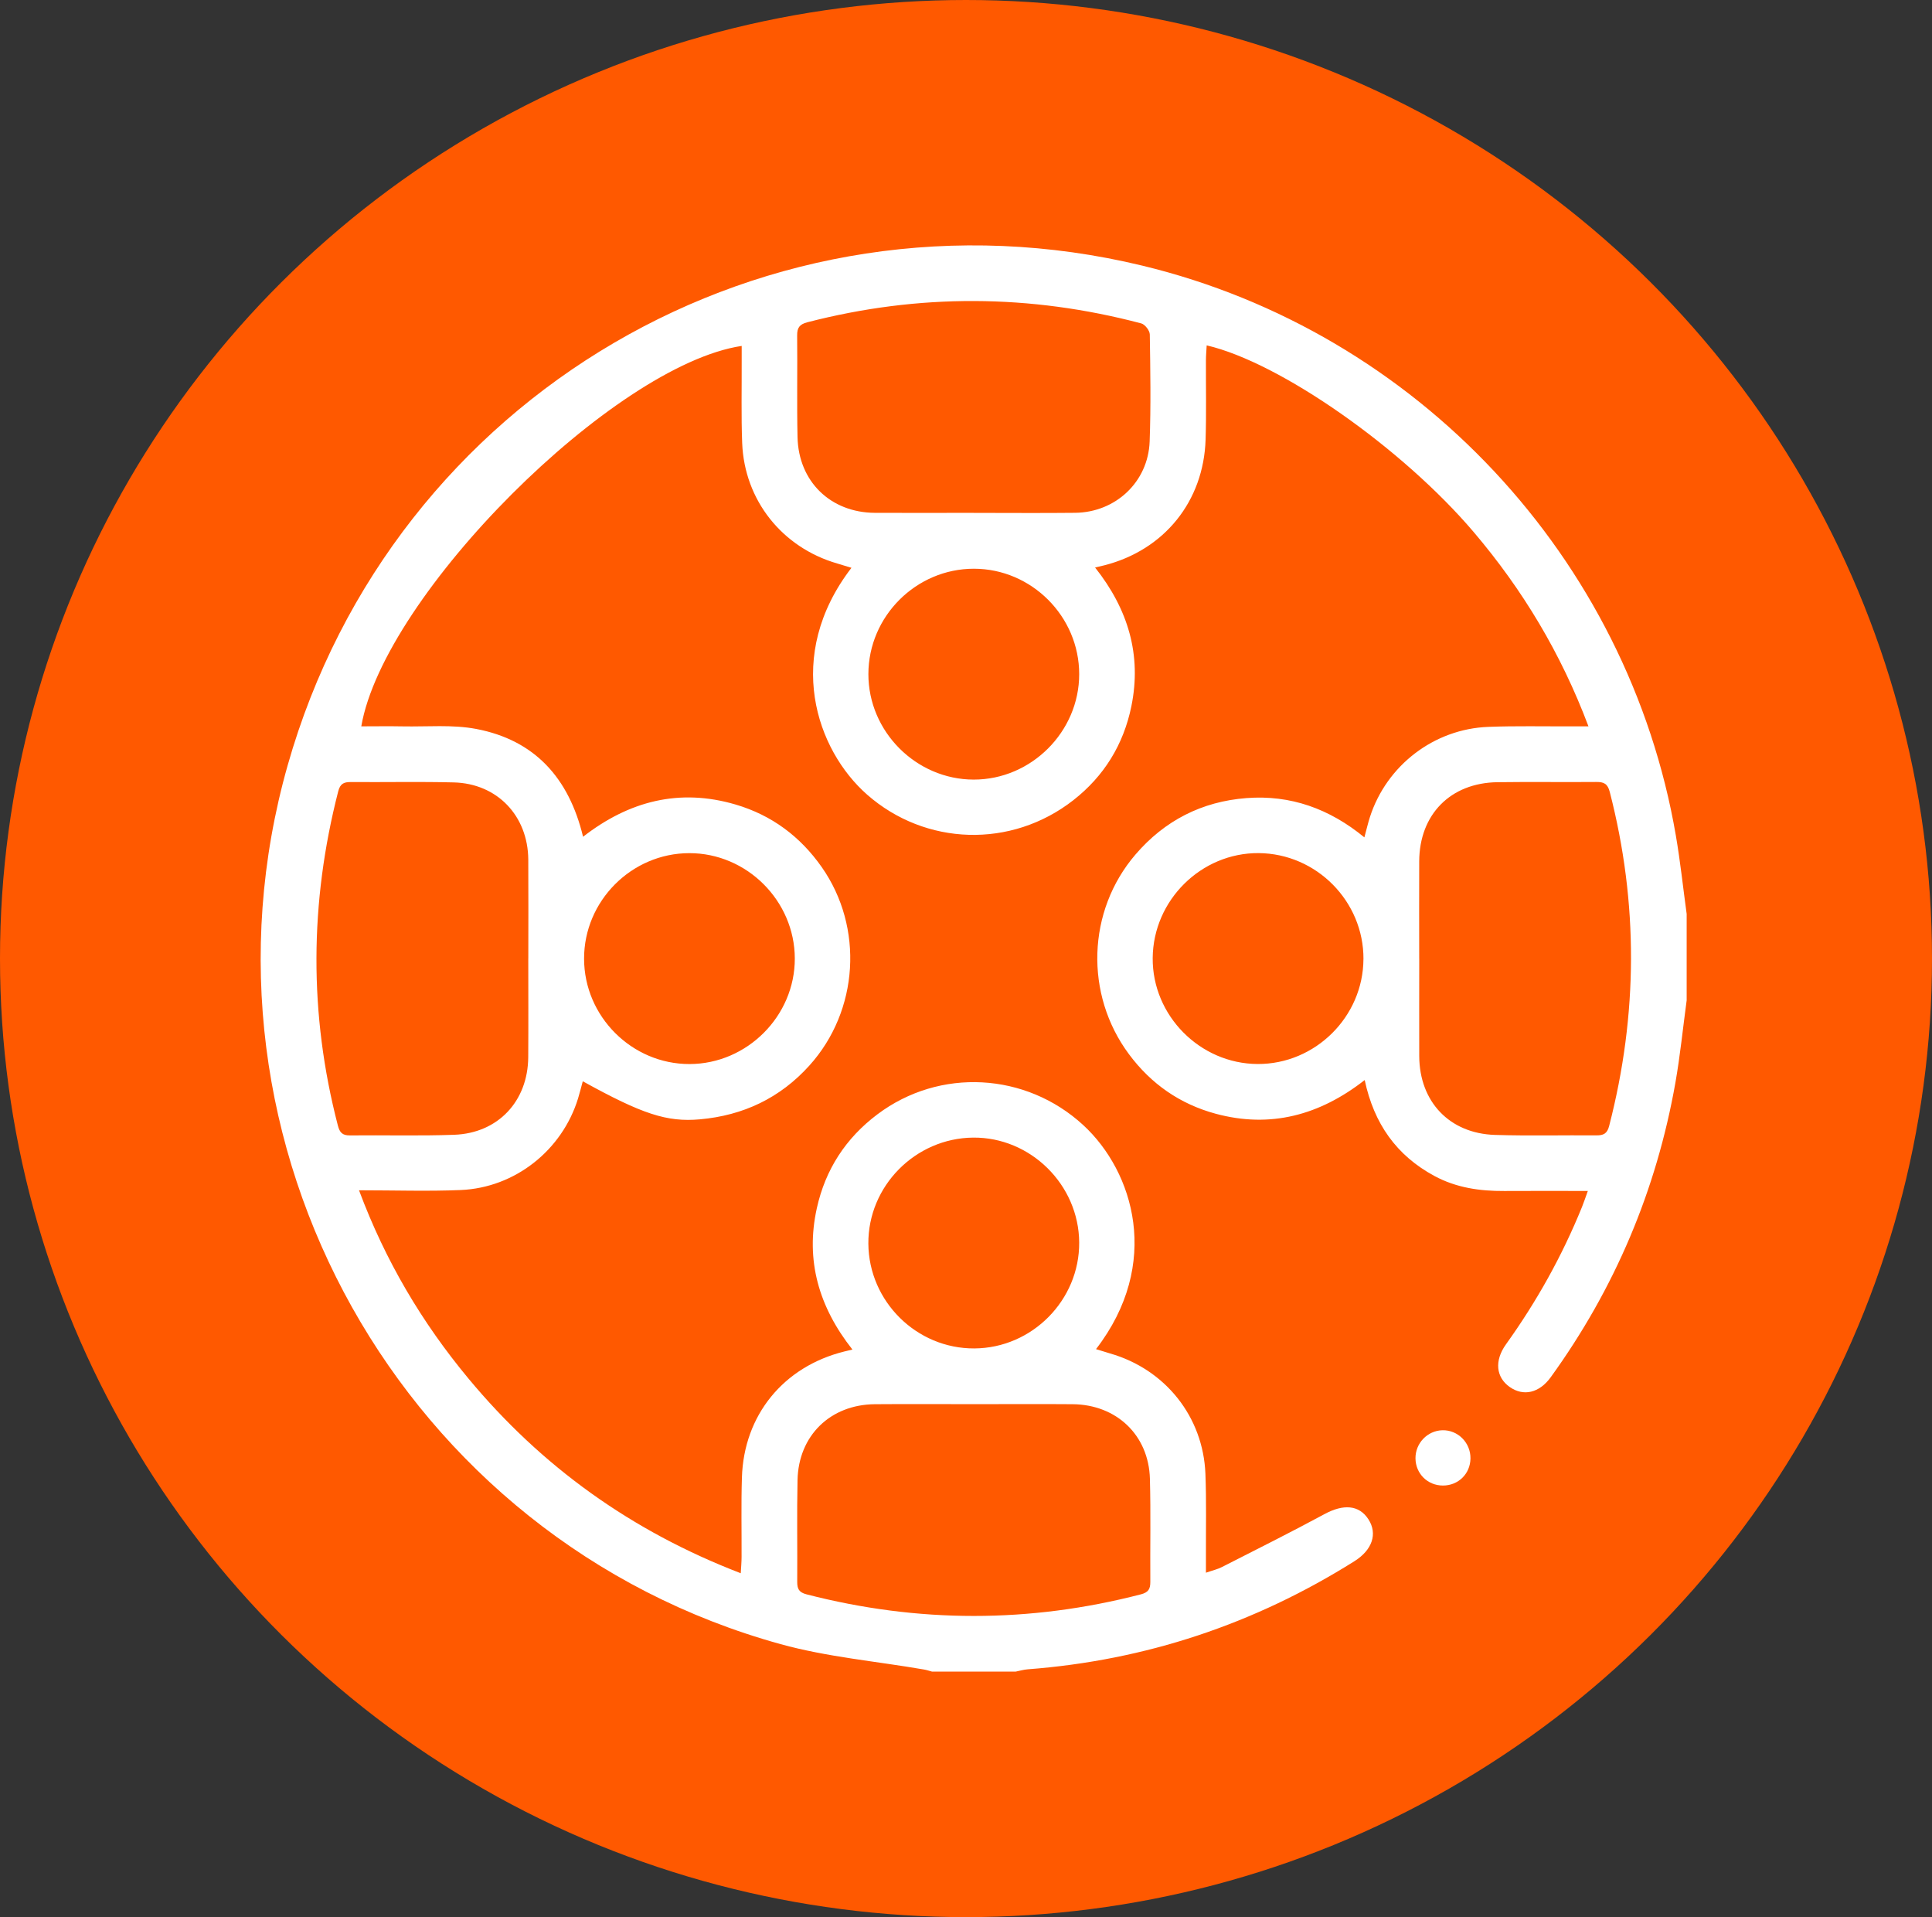
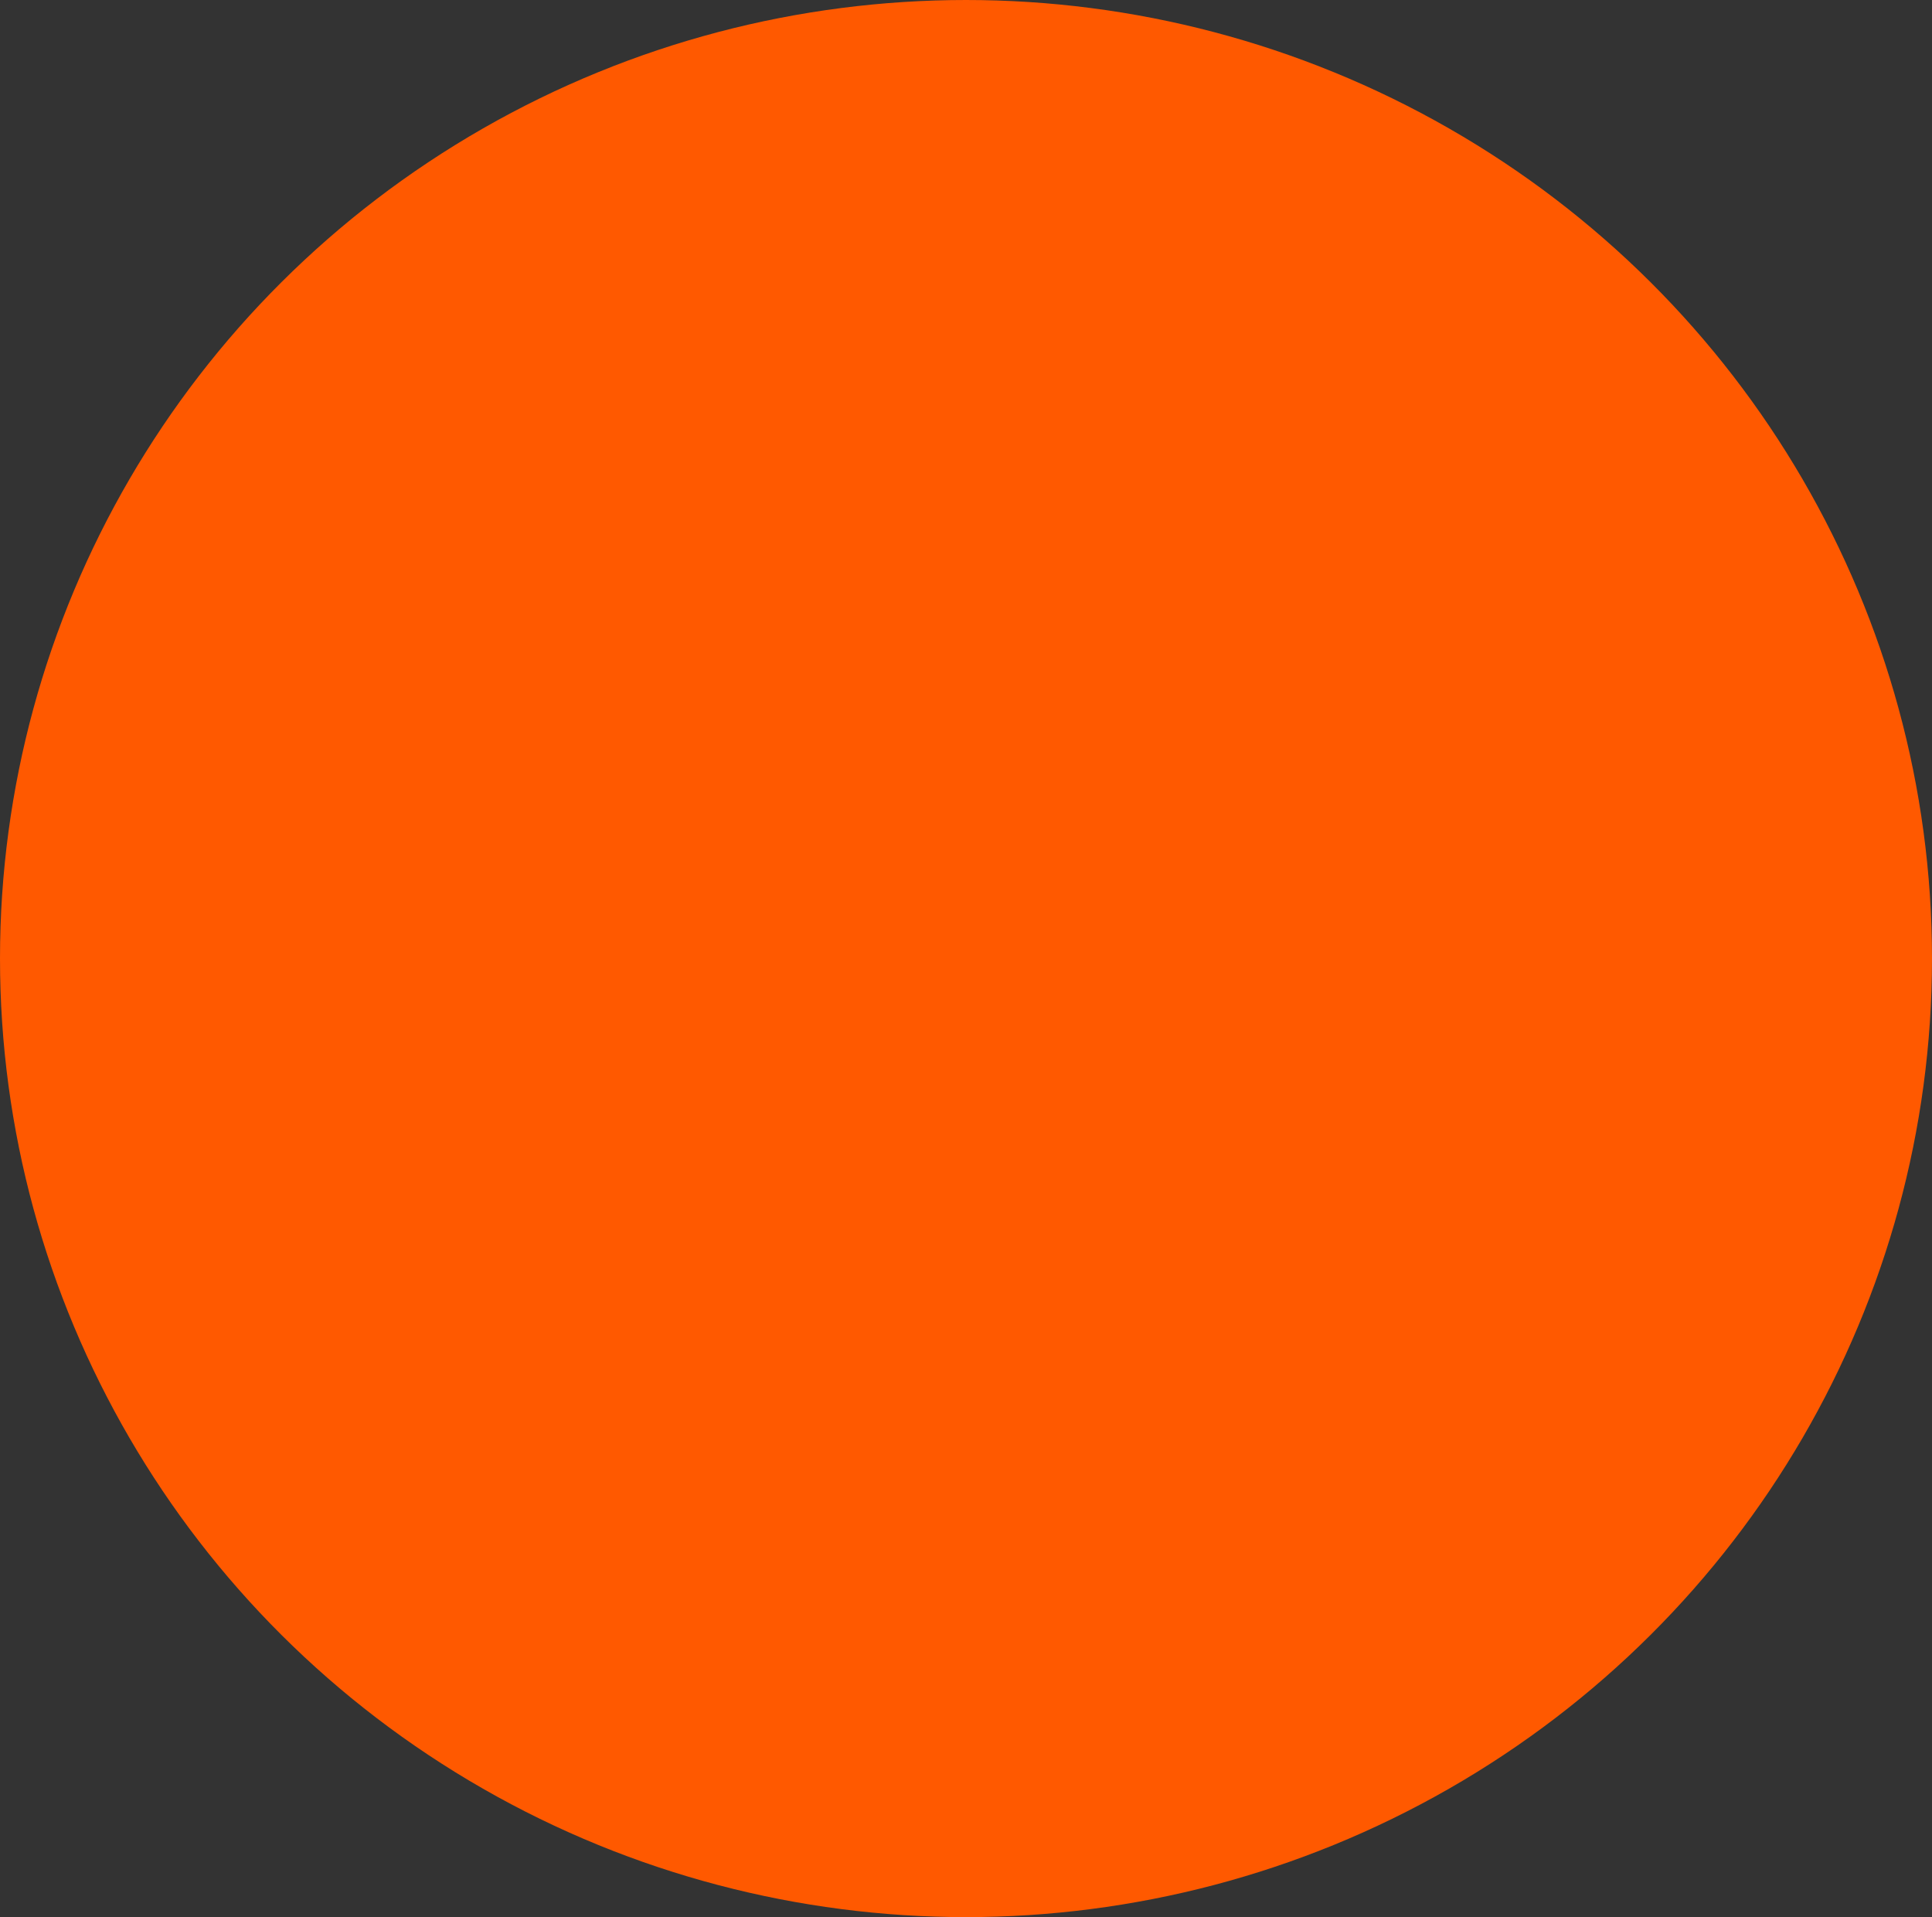
<svg xmlns="http://www.w3.org/2000/svg" width="126" height="125" viewBox="0 0 126 125" fill="none">
  <rect x="0" y="0" width="126" height="125" fill="#333333" stroke="none" />
  <ellipse cx="63" cy="62.5" rx="63" ry="62.5" fill="#FF5900" />
  <g clip-path="url(#clip0_1073_137)">
    <path d="M110 65.222C109.757 67.015 109.578 68.817 109.265 70.596C108.025 77.614 105.313 84.021 101.133 89.8C100.388 90.829 99.357 91.059 98.469 90.441C97.564 89.81 97.445 88.725 98.219 87.648C100.22 84.858 101.88 81.884 103.171 78.704C103.292 78.407 103.391 78.102 103.554 77.653C101.649 77.653 99.876 77.643 98.103 77.655C96.509 77.665 94.971 77.444 93.544 76.673C91.074 75.338 89.606 73.267 89.002 70.421C86.072 72.711 82.86 73.585 79.281 72.617C76.957 71.988 75.07 70.676 73.629 68.737C70.727 64.839 70.894 59.397 74.051 55.719C75.953 53.502 78.381 52.26 81.295 52.036C84.162 51.818 86.7 52.725 88.981 54.598C89.124 54.072 89.216 53.669 89.342 53.276C90.429 49.906 93.52 47.526 97.071 47.393C98.855 47.325 100.643 47.366 102.428 47.359C102.756 47.359 103.081 47.359 103.595 47.359C101.805 42.602 99.303 38.448 96.116 34.697C91.458 29.217 83.488 23.632 78.697 22.519C78.68 22.851 78.65 23.166 78.648 23.479C78.641 25.204 78.68 26.932 78.626 28.654C78.5 32.689 75.933 35.857 72.032 36.857C71.867 36.9 71.7 36.937 71.418 37.002C73.575 39.724 74.468 42.708 73.784 46.054C73.274 48.543 72.008 50.605 69.999 52.175C65.948 55.341 60.353 55.147 56.556 51.816C53.235 48.9 51.11 42.771 55.53 37.022C55.203 36.922 54.904 36.828 54.601 36.74C51.013 35.702 48.548 32.616 48.403 28.89C48.335 27.106 48.378 25.318 48.371 23.533C48.371 23.213 48.371 22.89 48.371 22.555C40.021 23.809 25.04 38.781 23.562 47.359C24.474 47.359 25.37 47.344 26.262 47.361C27.864 47.393 29.506 47.233 31.059 47.529C34.863 48.254 37.102 50.714 38.026 54.559C41.018 52.23 44.312 51.377 47.98 52.459C50.329 53.152 52.192 54.54 53.594 56.541C56.348 60.474 56.008 65.901 52.791 69.47C50.88 71.593 48.475 72.731 45.644 72.983C43.495 73.174 41.884 72.643 38.007 70.501C37.903 70.879 37.813 71.251 37.701 71.615C36.665 74.992 33.594 77.442 30.049 77.592C27.91 77.682 25.763 77.609 23.414 77.609C25.137 82.226 27.524 86.239 30.547 89.878C35.319 95.625 41.19 99.842 48.31 102.578C48.335 102.146 48.364 101.831 48.364 101.516C48.371 99.791 48.332 98.063 48.386 96.341C48.509 92.265 51.103 89.102 55.067 88.119C55.205 88.085 55.343 88.053 55.593 87.993C53.405 85.22 52.517 82.187 53.272 78.774C53.83 76.253 55.157 74.21 57.221 72.658C61.285 69.601 66.911 69.919 70.649 73.361C73.939 76.394 75.771 82.401 71.479 87.966C71.804 88.066 72.103 88.163 72.403 88.25C75.992 89.281 78.466 92.369 78.614 96.091C78.684 97.874 78.641 99.662 78.648 101.448C78.648 101.77 78.648 102.093 78.648 102.544C79.094 102.389 79.412 102.319 79.694 102.173C81.926 101.035 84.17 99.917 86.373 98.726C87.612 98.054 88.638 98.117 89.247 99.065C89.852 100.004 89.5 101.059 88.33 101.795C81.809 105.892 74.713 108.258 67.027 108.842C66.76 108.862 66.498 108.942 66.236 108.993H60.788C60.615 108.947 60.445 108.888 60.268 108.857C57.146 108.316 53.951 108.042 50.913 107.202C26.229 100.385 11.772 74.545 18.759 49.906C25.607 25.758 50.12 11.429 74.507 17.322C92.401 21.645 106.191 36.369 109.296 54.487C109.587 56.18 109.767 57.89 110 59.593V65.224V65.222ZM34.455 62.485C34.455 60.338 34.467 58.191 34.453 56.044C34.431 53.189 32.425 51.085 29.591 51.015C27.354 50.959 25.115 51.008 22.878 50.991C22.427 50.988 22.187 51.095 22.058 51.595C20.192 58.858 20.146 66.117 22.034 73.383C22.153 73.844 22.332 74.036 22.82 74.031C25.088 74.007 27.357 74.072 29.622 73.99C32.485 73.885 34.431 71.799 34.45 68.927C34.465 66.779 34.453 64.632 34.453 62.485H34.455ZM92.559 62.512C92.559 64.63 92.552 66.746 92.559 68.863C92.573 71.835 94.531 73.907 97.503 73.999C99.709 74.067 101.916 74.011 104.124 74.028C104.58 74.031 104.818 73.91 104.944 73.417C106.819 66.156 106.858 58.897 104.983 51.629C104.844 51.093 104.592 50.981 104.102 50.986C101.955 51.005 99.808 50.971 97.661 51.001C94.597 51.042 92.571 53.101 92.557 56.161C92.547 58.279 92.557 60.394 92.557 62.512H92.559ZM63.497 33.441C65.705 33.441 67.913 33.46 70.118 33.436C72.76 33.407 74.88 31.422 74.977 28.788C75.062 26.461 75.023 24.132 74.987 21.803C74.982 21.553 74.672 21.153 74.432 21.087C67.183 19.173 59.924 19.134 52.655 21.012C52.144 21.146 51.983 21.364 51.988 21.876C52.013 24.084 51.964 26.291 52.013 28.499C52.076 31.398 54.167 33.421 57.056 33.438C59.203 33.45 61.35 33.438 63.497 33.438V33.441ZM63.597 91.554C61.418 91.554 59.237 91.54 57.059 91.557C54.155 91.581 52.073 93.602 52.013 96.506C51.966 98.716 52.008 100.926 51.993 103.136C51.991 103.59 52.1 103.825 52.6 103.954C59.873 105.829 67.136 105.836 74.407 103.954C74.9 103.825 75.023 103.6 75.021 103.139C75.004 100.899 75.055 98.658 74.994 96.418C74.917 93.575 72.818 91.581 69.956 91.557C67.838 91.54 65.717 91.554 63.599 91.554H63.597ZM88.922 62.536C88.939 58.769 85.858 55.654 82.086 55.624C78.338 55.598 75.206 58.698 75.176 62.466C75.147 66.214 78.257 69.356 82.015 69.375C85.776 69.395 88.903 66.297 88.92 62.534L88.922 62.536ZM38.092 62.512C38.097 66.277 41.212 69.385 44.97 69.378C48.728 69.371 51.845 66.243 51.835 62.493C51.826 58.732 48.703 55.62 44.95 55.627C41.185 55.634 38.085 58.747 38.092 62.512ZM70.382 43.955C70.382 40.192 67.275 37.082 63.512 37.082C59.747 37.082 56.639 40.185 56.634 43.95C56.629 47.703 59.749 50.828 63.505 50.831C67.258 50.833 70.382 47.711 70.382 43.958V43.955ZM63.546 87.92C67.309 87.901 70.407 84.769 70.382 81.011C70.358 77.25 67.212 74.14 63.468 74.174C59.698 74.208 56.605 77.335 56.632 81.088C56.658 84.856 59.781 87.942 63.546 87.92Z" fill="white" />
-     <path d="M94.105 96.86C93.103 96.86 92.324 96.086 92.314 95.087C92.305 94.102 93.091 93.282 94.066 93.255C95.077 93.228 95.914 94.065 95.9 95.094C95.888 96.096 95.107 96.862 94.102 96.86H94.105Z" fill="white" />
  </g>
  <defs>
    <clipPath id="clip0_1073_137">
-       <rect width="93" height="93" fill="white" transform="translate(17 16)" />
-     </clipPath>
+       </clipPath>
  </defs>
</svg>